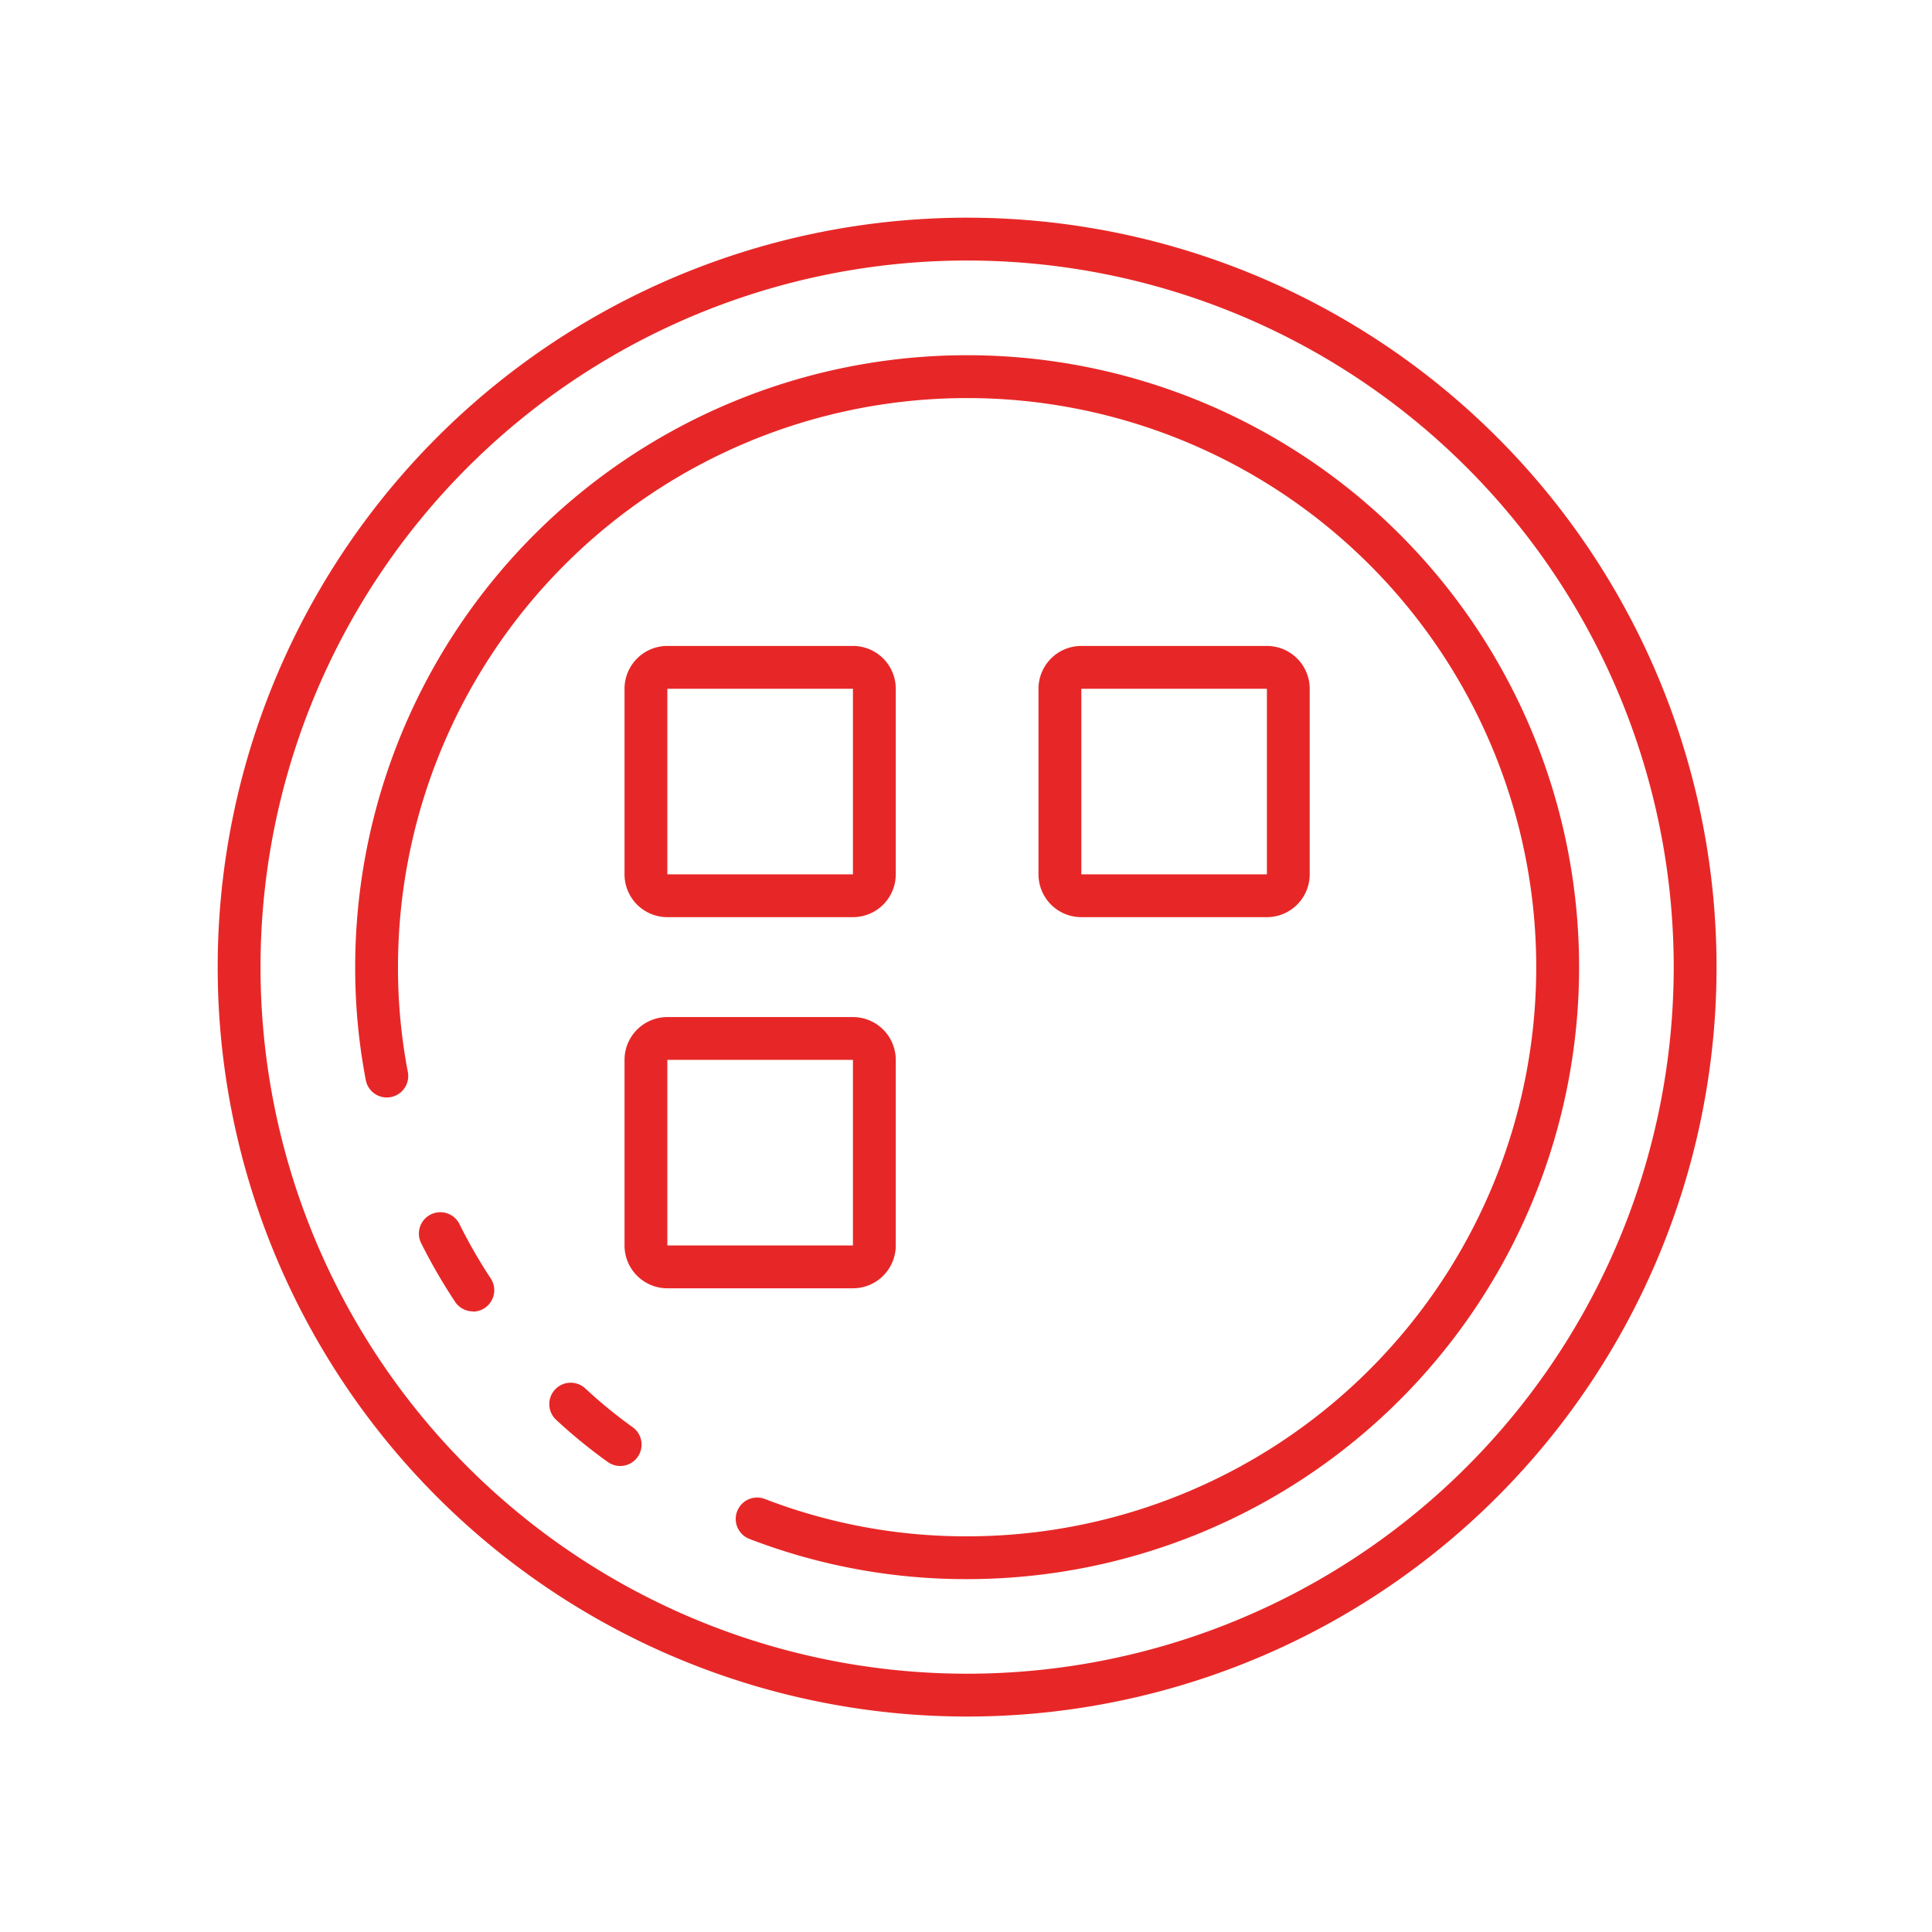
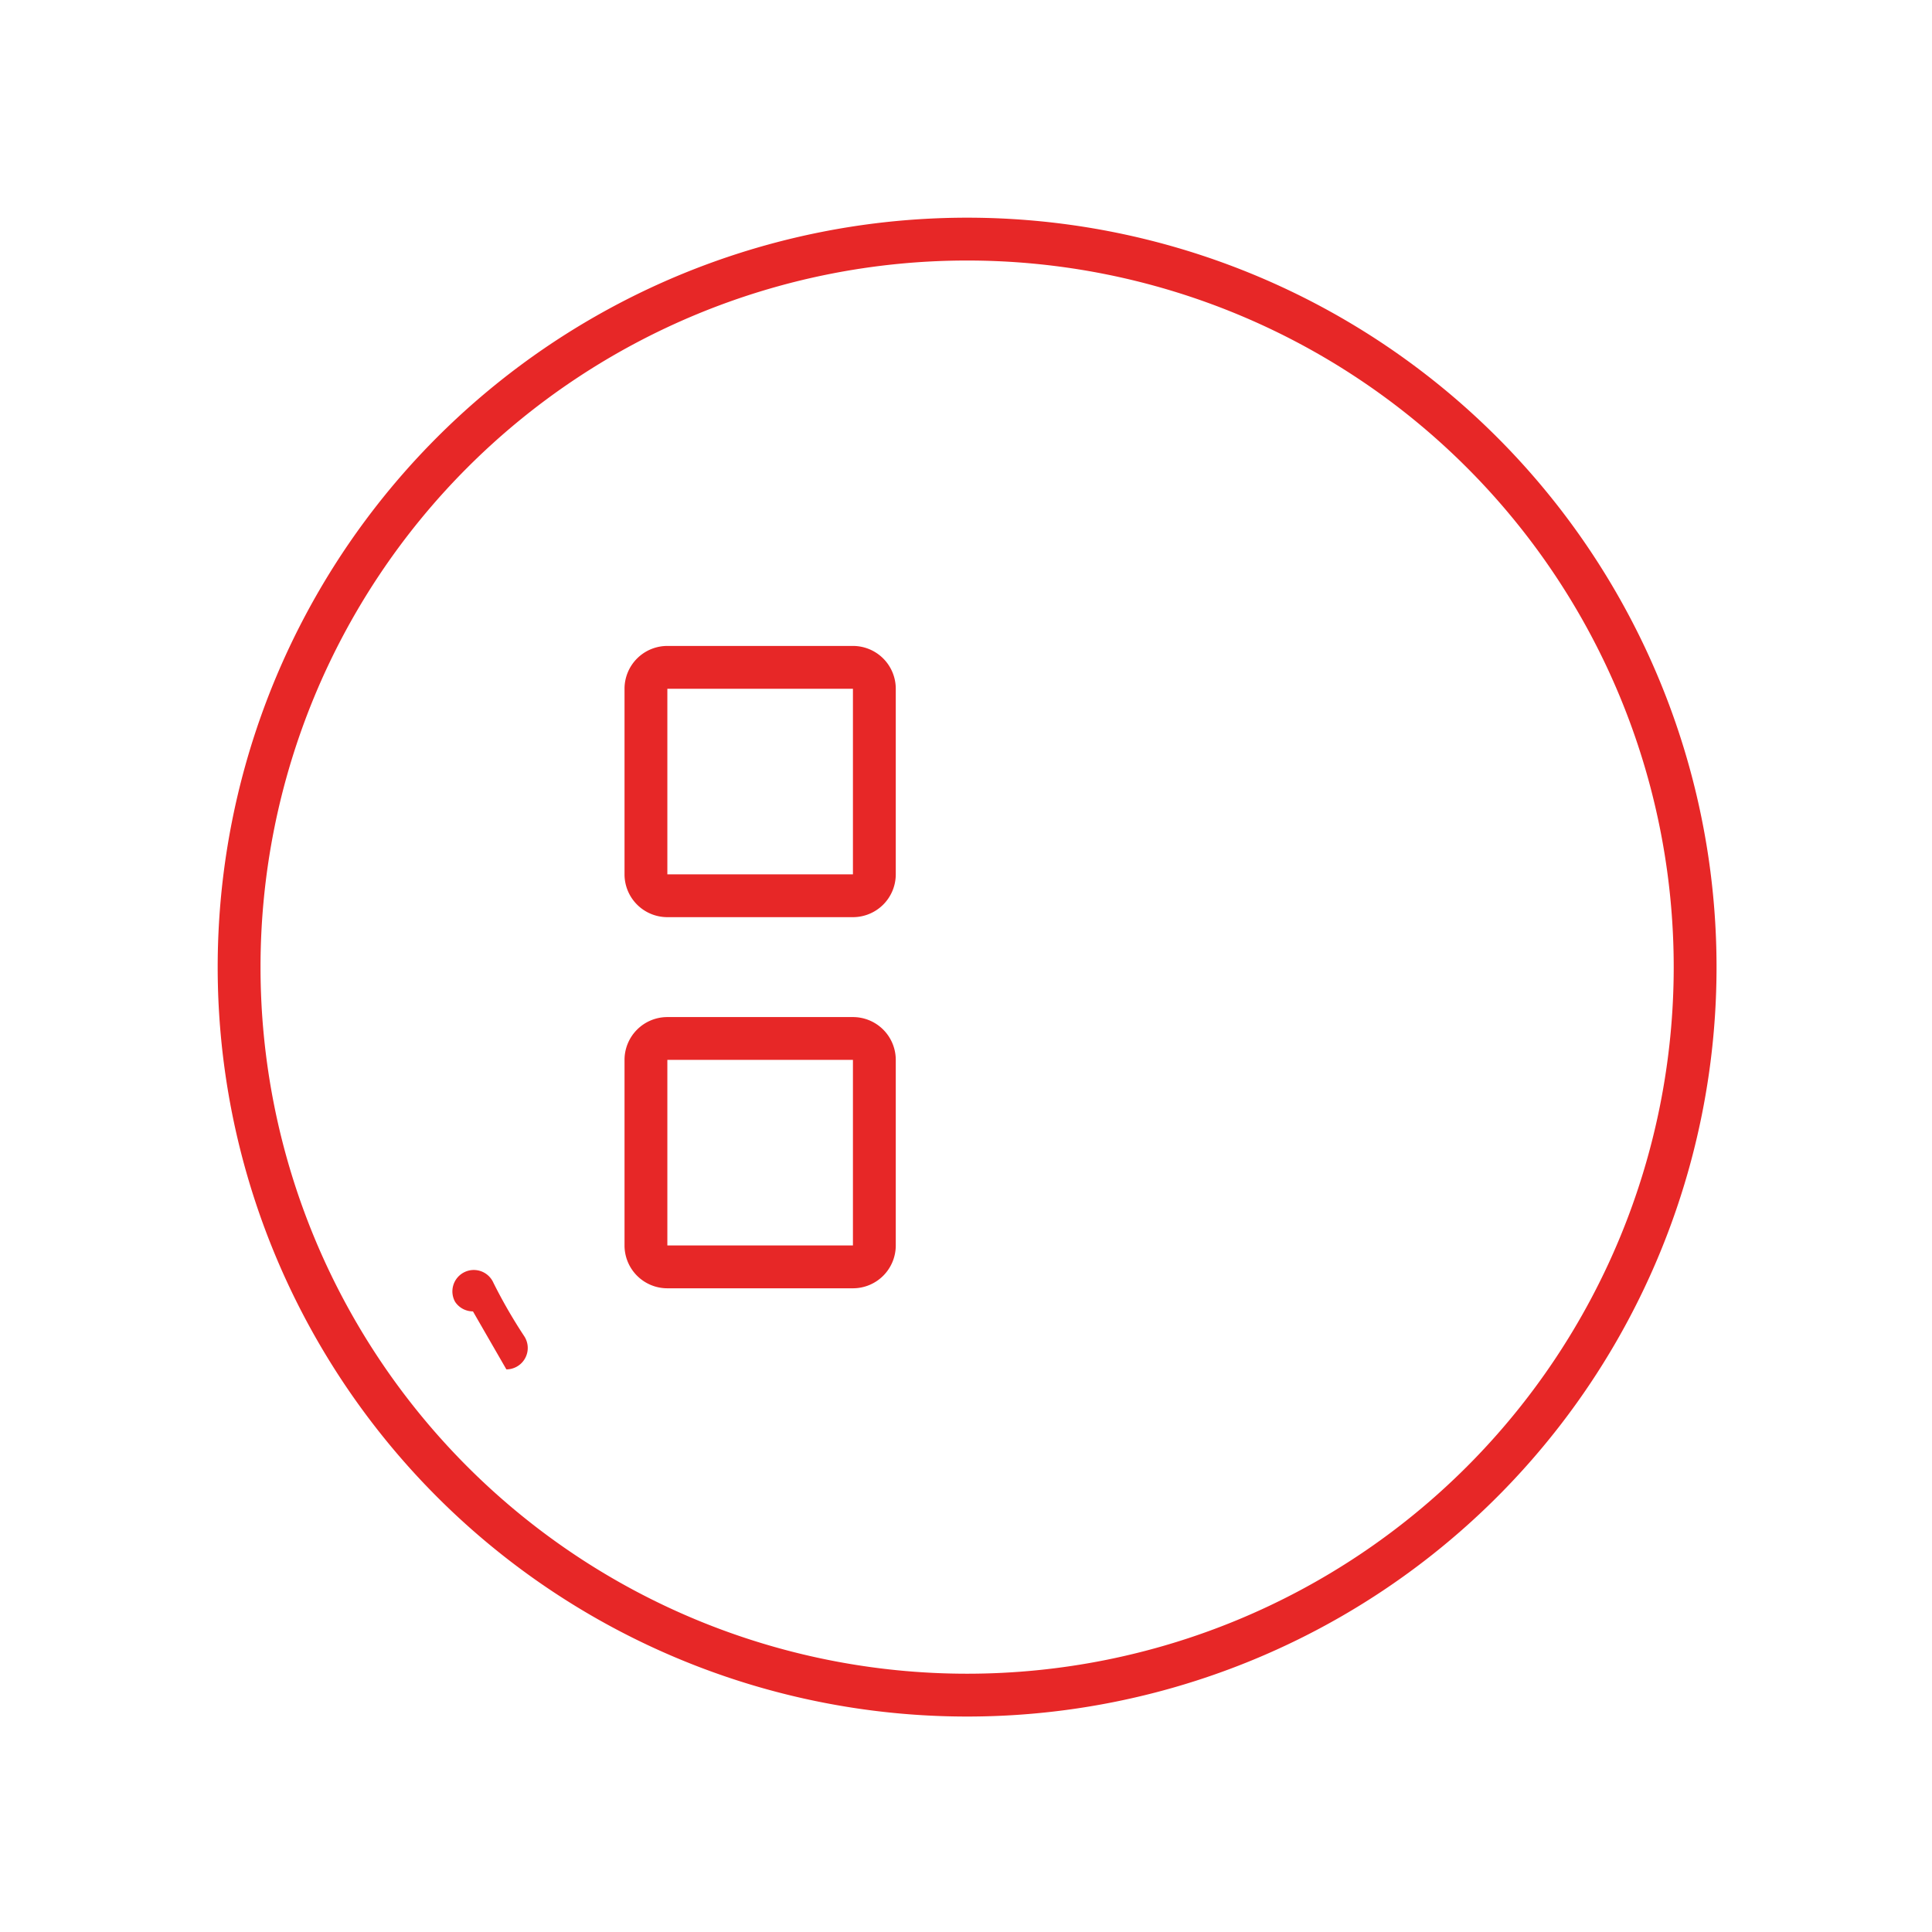
<svg xmlns="http://www.w3.org/2000/svg" width="71" height="71" viewBox="0 0 71 71">
  <g id="Group_122" data-name="Group 122" transform="translate(-627 -449)">
-     <rect id="Rectangle_58" data-name="Rectangle 58" width="71" height="71" transform="translate(627 449)" fill="none" />
    <g id="dots" transform="translate(633 455)">
      <path id="Path_70" data-name="Path 70" d="M29.541,57.082A27.541,27.541,0,1,1,57.082,29.541,27.541,27.541,0,0,1,29.541,57.082Zm0-53.508A25.967,25.967,0,1,0,55.508,29.541,25.967,25.967,0,0,0,29.541,3.574Z" fill="#e72727" />
-       <path id="Path_71" data-name="Path 71" d="M20.095,59.471a.787.787,0,0,1-.457-.147,19.169,19.169,0,0,1-1.9-1.551.787.787,0,1,1,1.073-1.152,17.548,17.548,0,0,0,1.739,1.423.787.787,0,0,1-.459,1.427Z" transform="translate(-3.301 -11.596)" fill="#e72727" />
-       <path id="Path_72" data-name="Path 72" d="M30.909,53.4a22.111,22.111,0,0,1-7.978-1.469.787.787,0,1,1,.566-1.468,20.546,20.546,0,0,0,7.412,1.364A20.915,20.915,0,1,0,9.994,30.909a20.32,20.32,0,0,0,.364,3.864.787.787,0,0,1-1.545.3,21.911,21.911,0,0,1-.392-4.163A22.489,22.489,0,1,1,30.909,53.4Z" transform="translate(-1.368 -1.368)" fill="#e72727" />
-       <path id="Path_73" data-name="Path 73" d="M13.388,52.1a.787.787,0,0,1-.657-.353A20.532,20.532,0,0,1,11.5,49.624a.787.787,0,1,1,1.408-.7,18.834,18.834,0,0,0,1.132,1.963.787.787,0,0,1-.655,1.221Z" transform="translate(-2.007 -9.907)" fill="#e72727" />
+       <path id="Path_73" data-name="Path 73" d="M13.388,52.1a.787.787,0,0,1-.657-.353a.787.787,0,1,1,1.408-.7,18.834,18.834,0,0,0,1.132,1.963.787.787,0,0,1-.655,1.221Z" transform="translate(-2.007 -9.907)" fill="#e72727" />
      <path id="Path_74" data-name="Path 74" d="M29.394,31.967h-6.82A1.574,1.574,0,0,1,21,30.394v-6.82A1.574,1.574,0,0,1,22.574,22h6.82a1.574,1.574,0,0,1,1.574,1.574v6.82A1.574,1.574,0,0,1,29.394,31.967Zm-6.82-8.394v6.82h6.82v-6.82Z" transform="translate(-4.049 -4.262)" fill="#e72727" />
-       <path id="Path_75" data-name="Path 75" d="M48.727,31.967h-6.82a1.574,1.574,0,0,1-1.574-1.574v-6.82A1.574,1.574,0,0,1,41.907,22h6.82A1.574,1.574,0,0,1,50.3,23.574v6.82A1.574,1.574,0,0,1,48.727,31.967Zm0-8.394h-6.82v6.82h6.82Z" transform="translate(-8.169 -4.262)" fill="#e72727" />
      <path id="Path_76" data-name="Path 76" d="M29.394,49.3h-6.82A1.574,1.574,0,0,1,21,47.727v-6.82a1.574,1.574,0,0,1,1.574-1.574h6.82a1.574,1.574,0,0,1,1.574,1.574v6.82A1.574,1.574,0,0,1,29.394,49.3Zm-6.82-8.394v6.82h6.82v-6.82Z" transform="translate(-4.049 -7.956)" fill="#e72727" />
    </g>
  </g>
</svg>